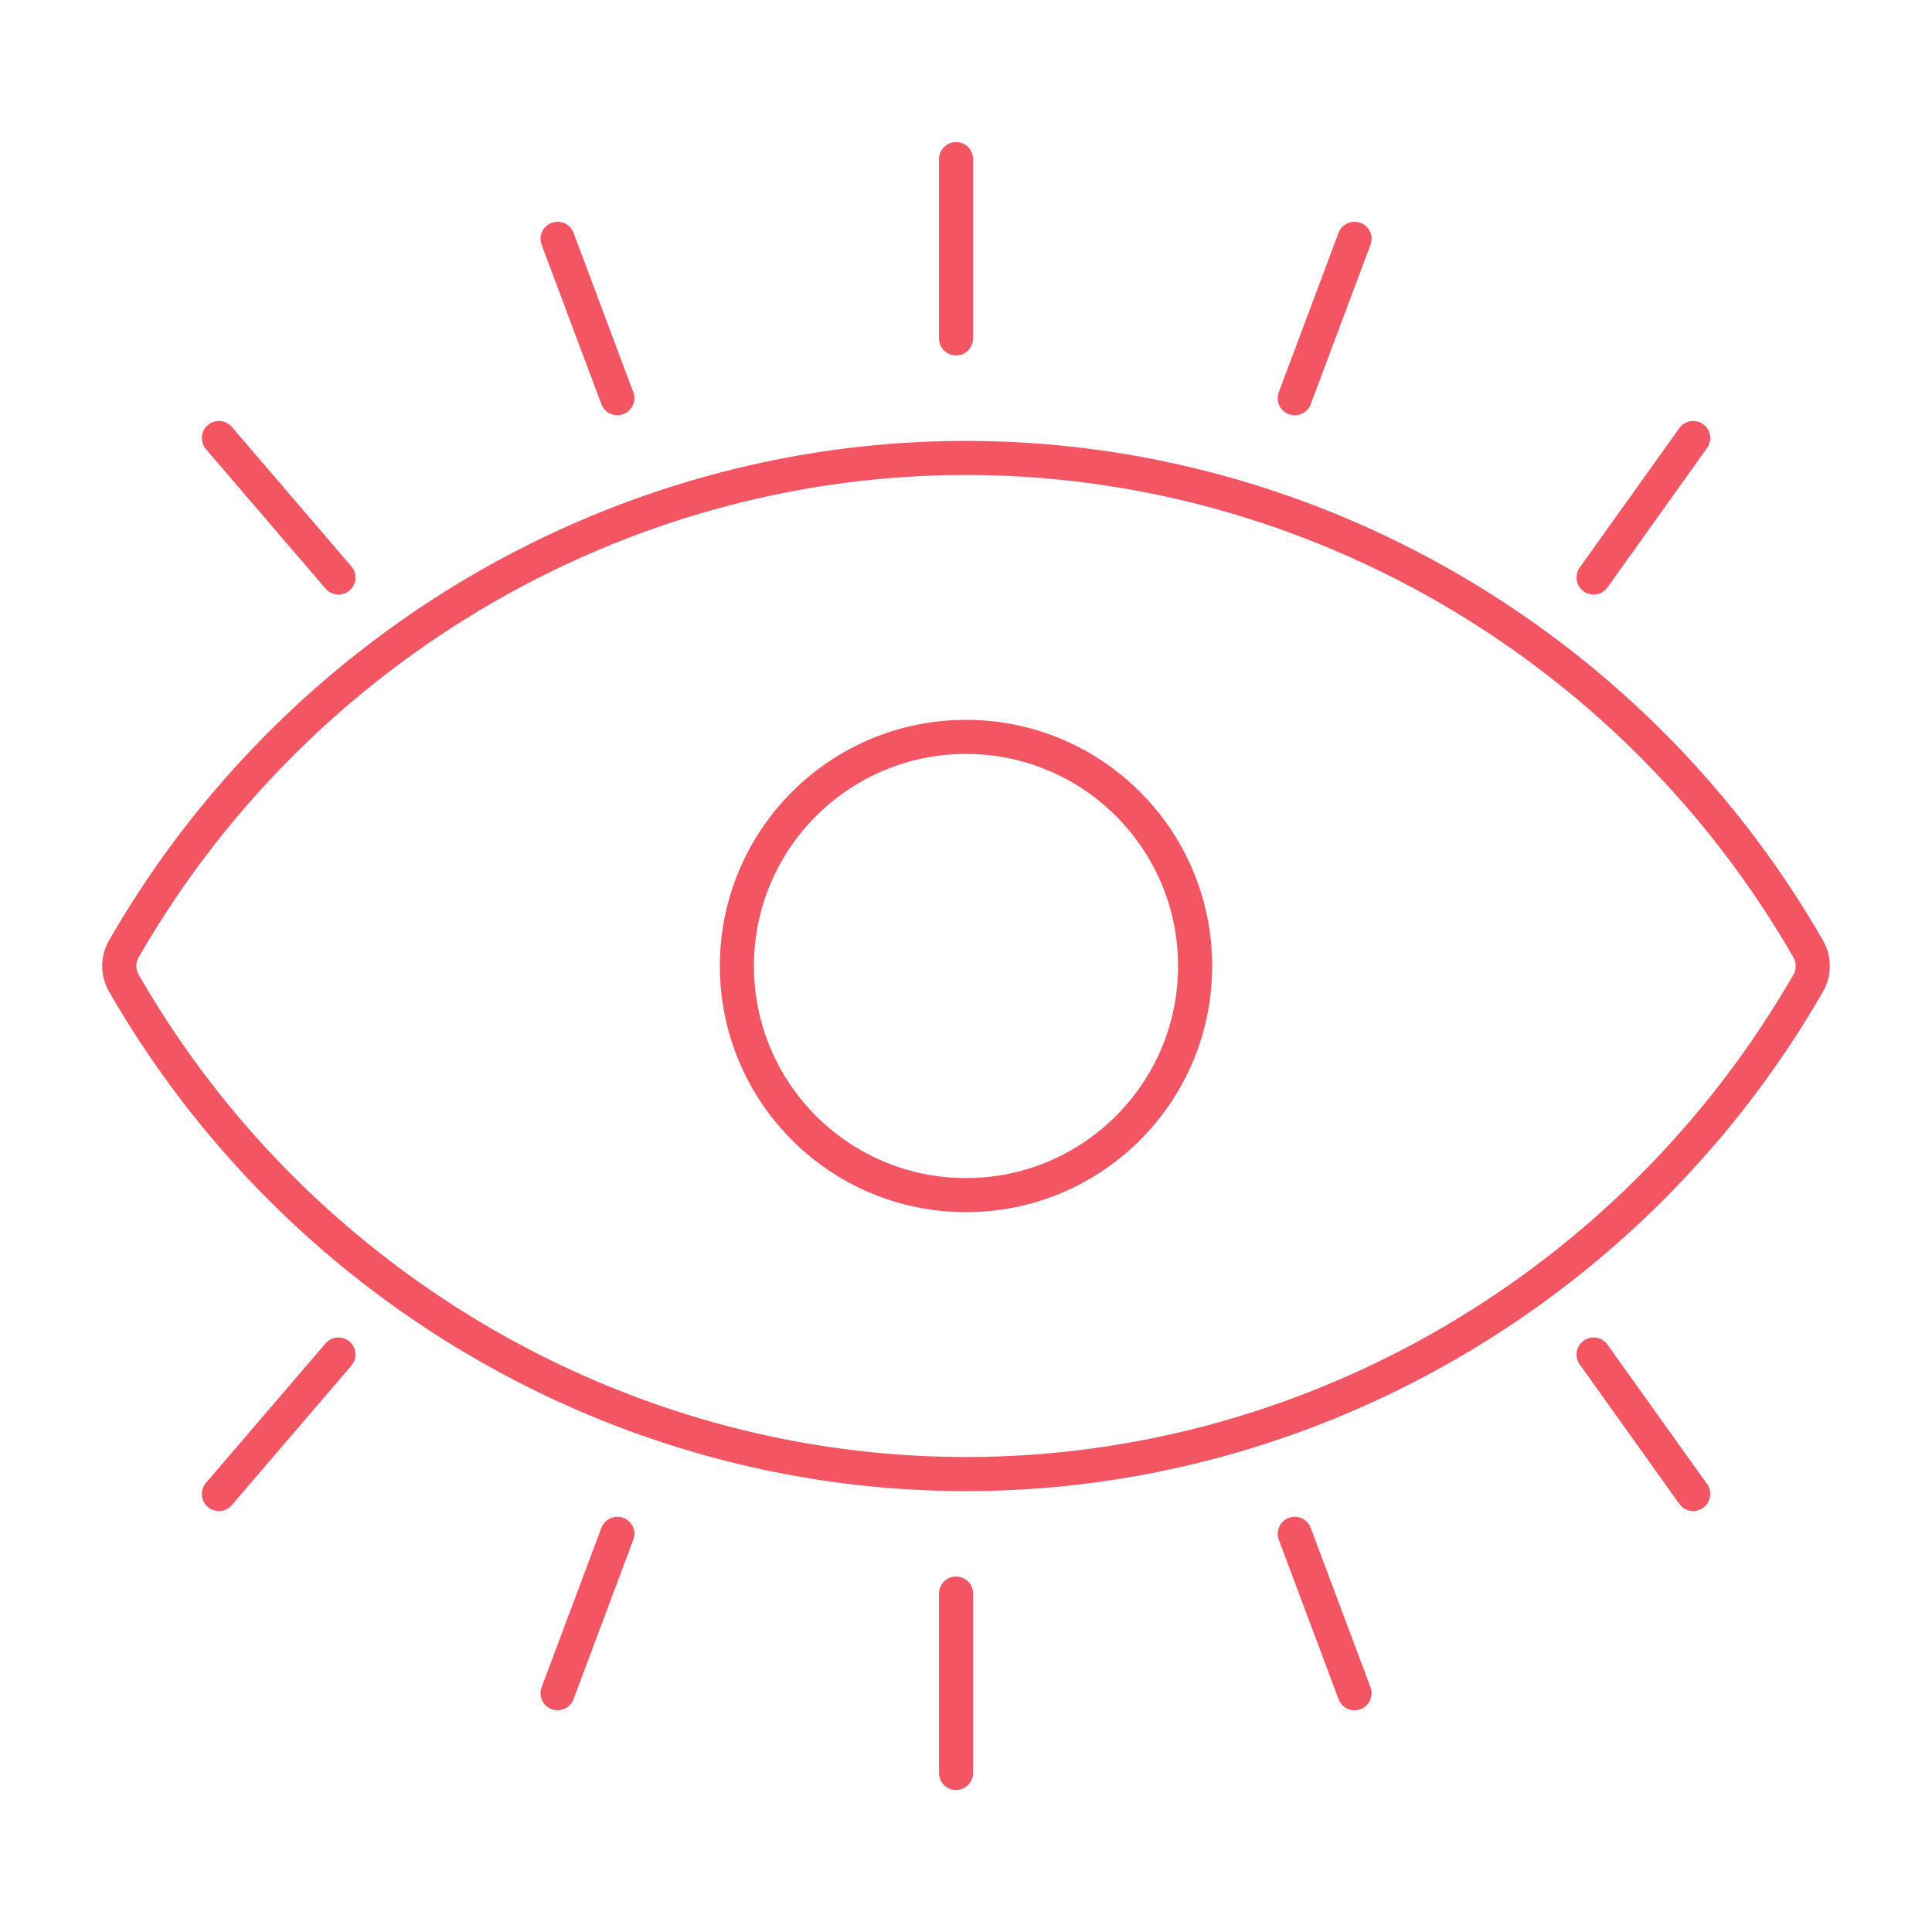
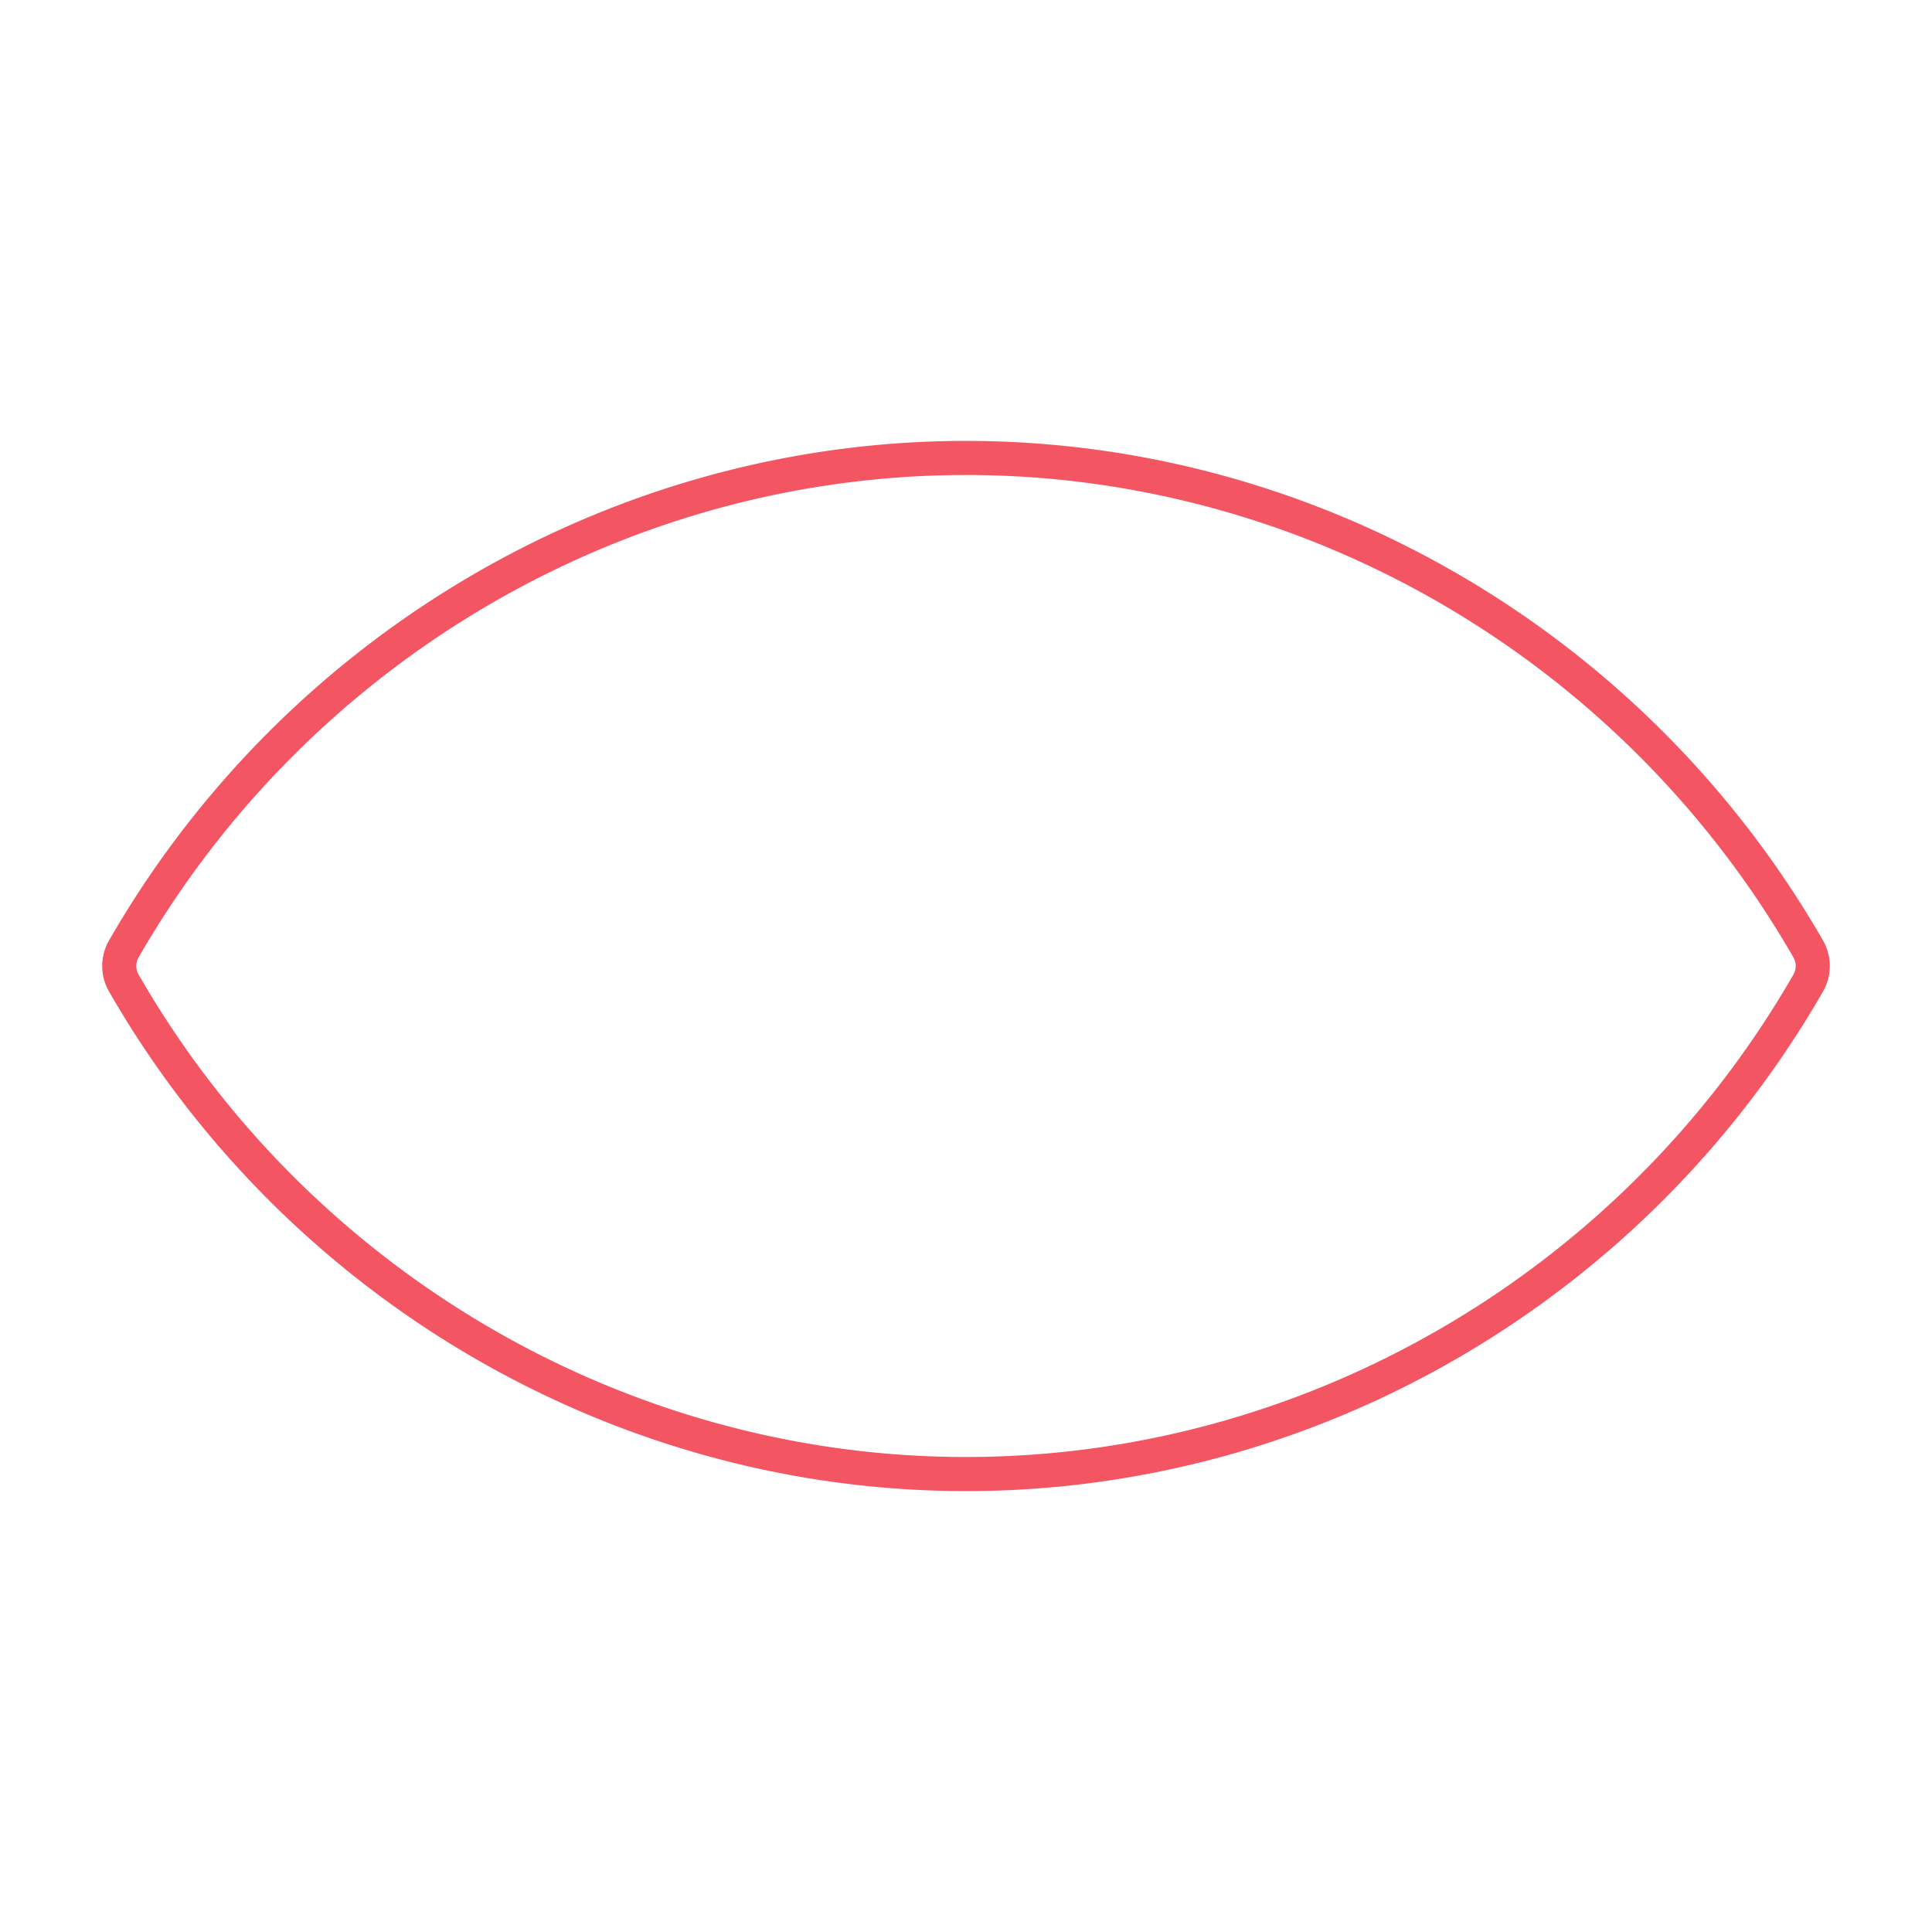
<svg xmlns="http://www.w3.org/2000/svg" width="85" height="85" fill="none">
  <path d="M42.5 20.148c-15.197 0-29.393 8.282-37.052 21.6a1.508 1.508 0 0 0 0 1.504c7.659 13.317 21.855 21.6 37.052 21.6 15.198 0 29.394-8.283 37.053-21.6a1.509 1.509 0 0 0 0-1.504c-7.66-13.318-21.855-21.6-37.053-21.6Z" stroke="#F45563" stroke-width="1.5" stroke-linecap="round" stroke-linejoin="round" />
-   <path d="M42.5 52.58c5.567 0 10.08-4.513 10.08-10.08S48.067 32.42 42.5 32.42 32.42 36.933 32.42 42.5s4.513 10.08 10.08 10.08ZM70.111 25.407l4.383-6.136M56.963 17.519l2.63-7.013M42.062 14.889V7M27.16 17.519l-2.629-7.013M14.89 25.407l-5.26-6.136M14.89 59.593l-5.26 6.136M27.16 67.481l-2.629 7.013M42.062 70.111v7.89M56.963 67.481l2.63 7.013M70.111 59.593l4.383 6.136" stroke="#F45563" stroke-width="1.5" stroke-linecap="round" stroke-linejoin="round" />
</svg>